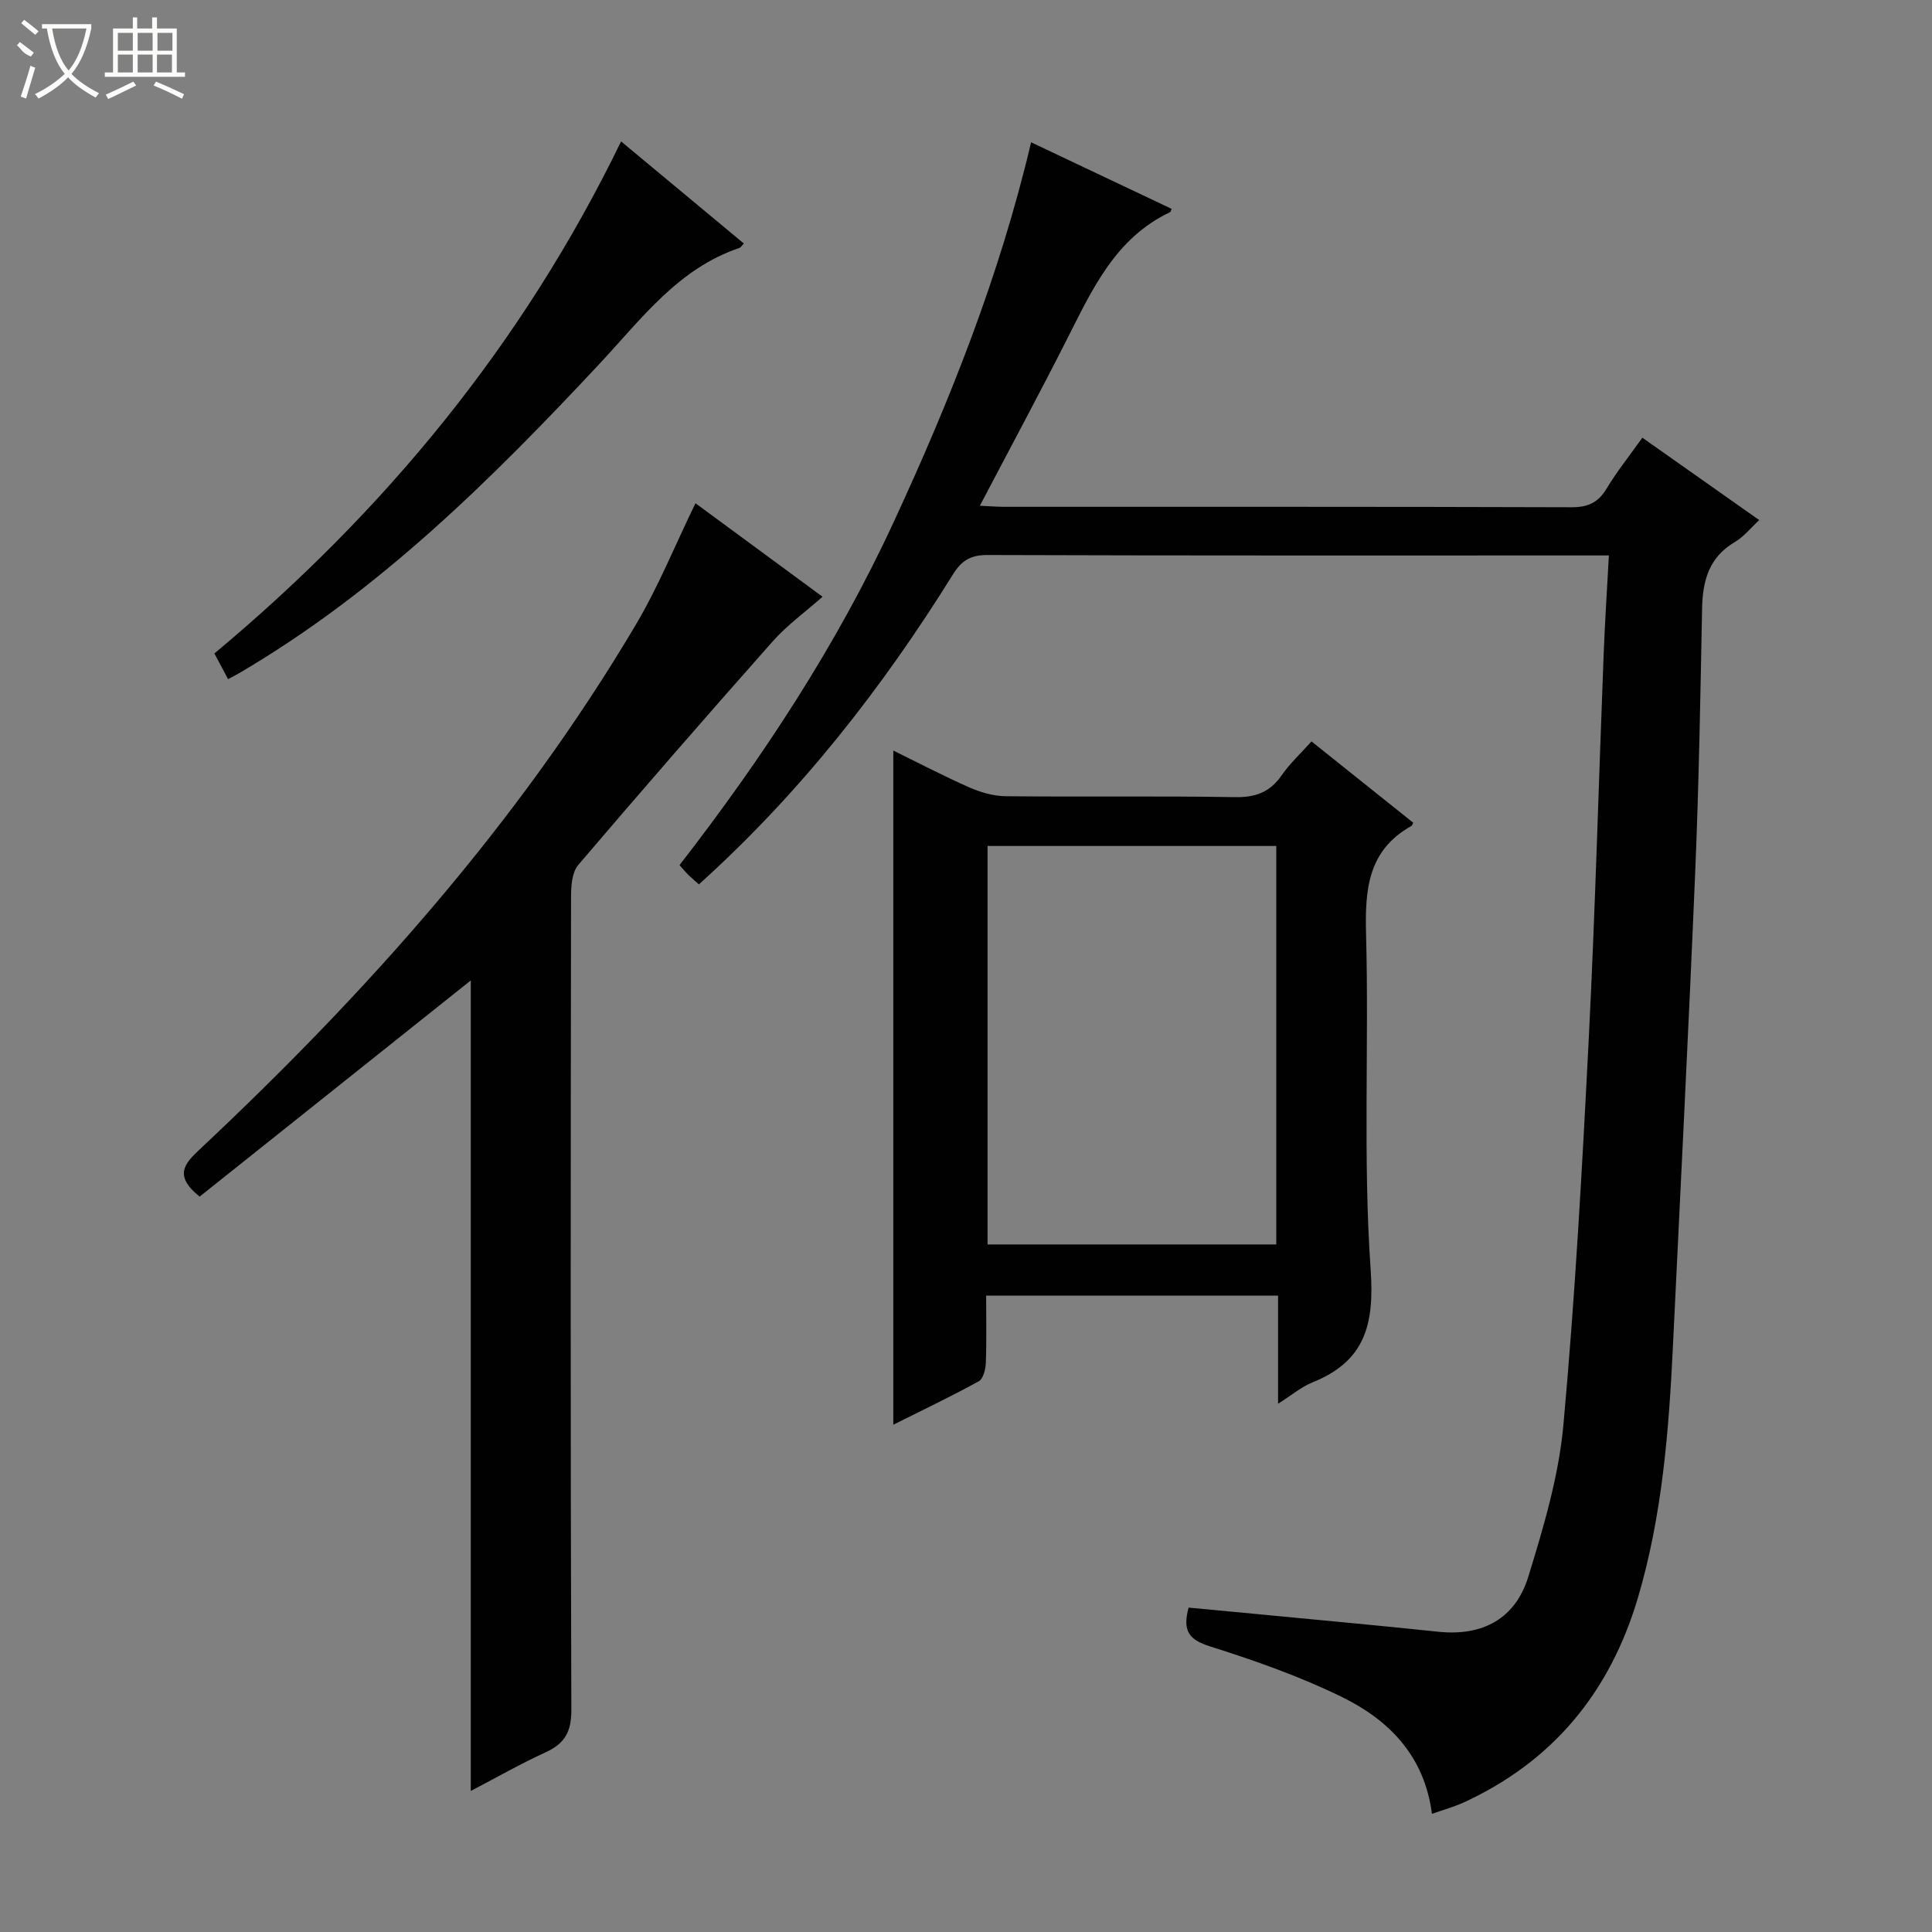
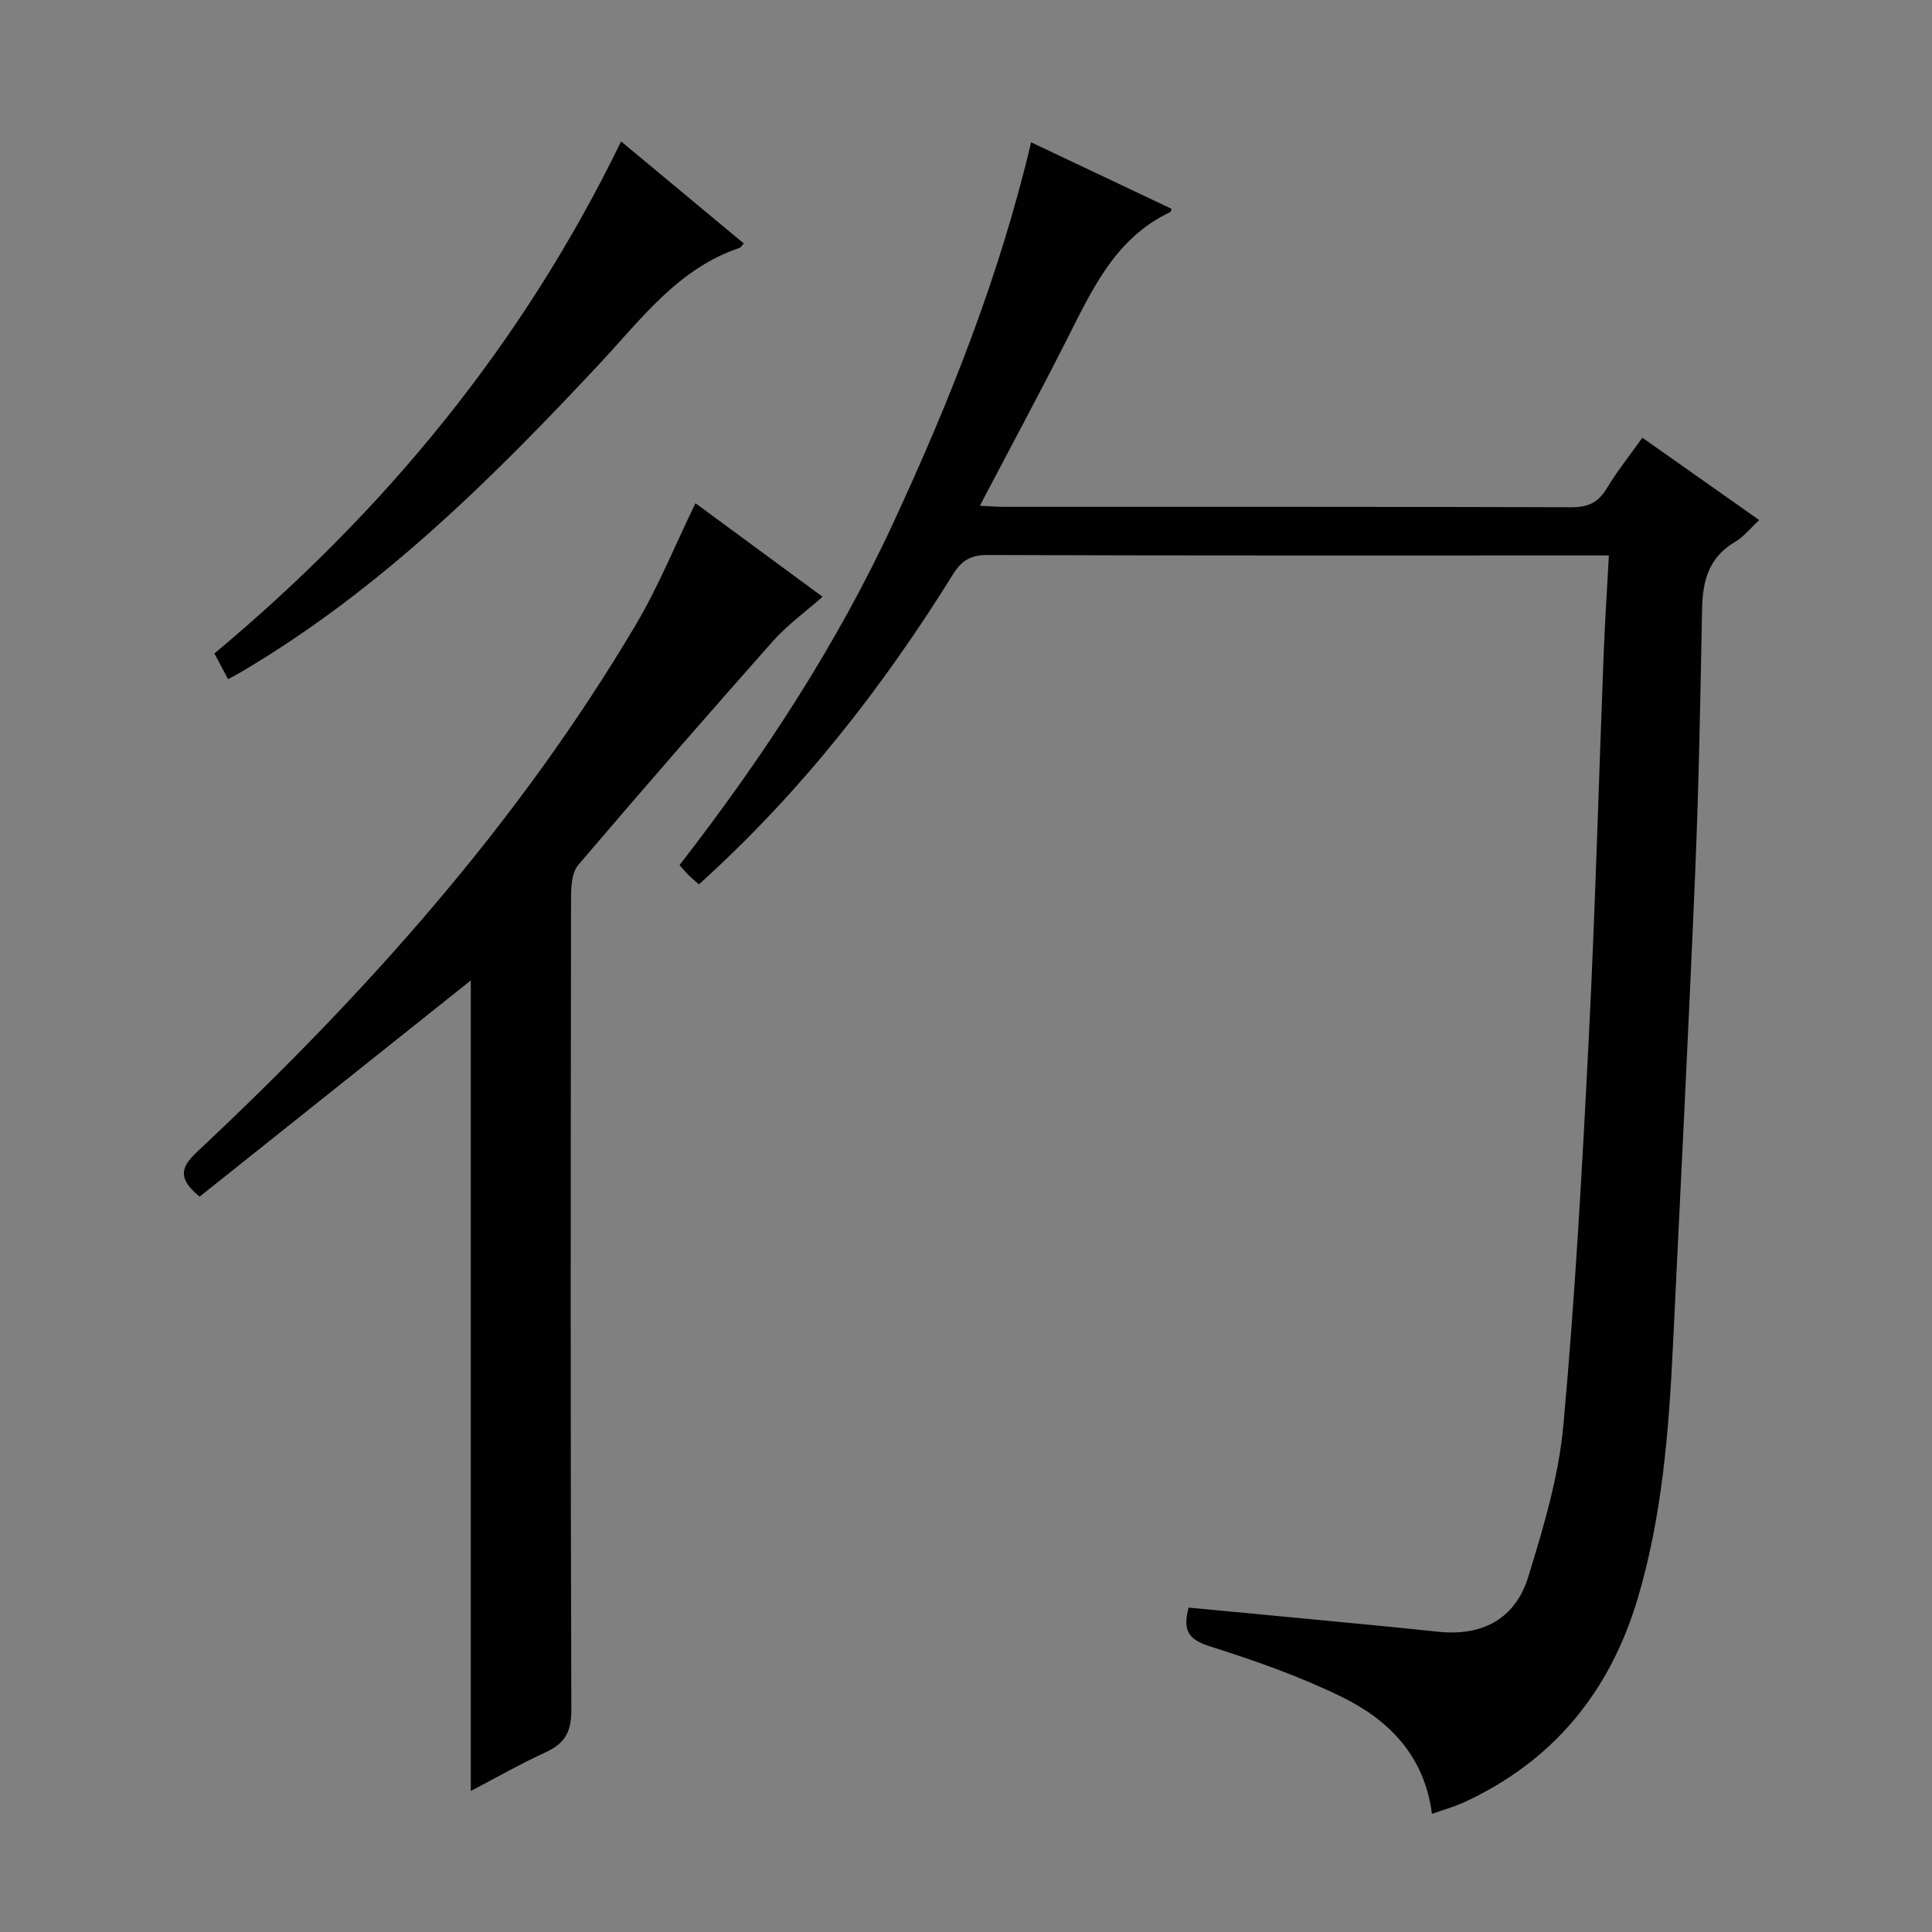
<svg xmlns="http://www.w3.org/2000/svg" enable-background="new 0 0 400 400" viewBox="0 0 400 400">
  <rect x="0" y="0" width="400" height="400" fill="#808080" stroke="none" />
  <g fill="#010102">
    <path d="m296.47 375.54c-1.55-12.01-8.89-19.41-18.59-24.17-8.74-4.29-18.05-7.56-27.35-10.5-4.33-1.37-5.76-3.16-4.44-8.03 4.39.41 8.93.83 13.47 1.27 12.73 1.23 25.47 2.38 38.18 3.72 9.24.98 16.01-2.71 18.68-11.39 3.15-10.24 6.29-20.76 7.26-31.36 2.43-26.64 3.9-53.38 5.26-80.1 1.34-26.57 2.05-53.18 3.09-79.77.25-6.46.68-12.92 1.07-20.21-2.05 0-3.63 0-5.2 0-41.16 0-82.32.05-123.48-.09-3.45-.01-5.33 1.14-7.1 3.98-14.66 23.58-31.62 45.28-52.62 64.21-.77-.69-1.48-1.28-2.14-1.92-.58-.57-1.1-1.21-1.87-2.07 17.2-22.18 32.52-45.49 44.3-70.94 11.66-25.19 21.93-50.93 28.49-78.71 9.77 4.63 19.43 9.21 29.09 13.78-.16.39-.19.62-.29.67-11.38 5.38-16.16 16.04-21.42 26.42-5.76 11.37-11.81 22.6-17.99 34.38 2.13.1 3.57.22 5.01.22 39.16.01 78.32-.04 117.48.09 3.4.01 5.52-.95 7.27-3.86 2.12-3.53 4.73-6.78 7.4-10.54 8.06 5.68 15.89 11.2 24.2 17.06-1.85 1.7-3.21 3.46-5 4.51-5.39 3.15-6.72 8-6.83 13.79-.35 18.14-.66 36.29-1.42 54.42-1.37 32.73-3.04 65.45-4.61 98.17-.85 17.62-2.21 35.17-7.25 52.21-5.8 19.6-17.65 34.02-36.38 42.54-1.95.84-4 1.41-6.27 2.22z" />
    <path d="m97.47 370.8c0-56.57 0-112.62 0-167.81-18.46 14.71-37.36 29.79-56.14 44.76-5.36-4.32-3.19-6.78-.01-9.76 34.61-32.47 66.03-67.64 90.32-108.65 4.7-7.94 8.19-16.6 12.35-25.15 8.43 6.2 17.12 12.6 26.31 19.36-3.57 3.16-7.32 5.86-10.31 9.23-13.57 15.3-27 30.73-40.27 46.3-1.28 1.5-1.48 4.28-1.49 6.46-.08 56.15-.13 112.3.06 168.45.02 4.51-1.31 6.96-5.28 8.78-5.24 2.4-10.27 5.28-15.54 8.03z" />
-     <path d="m264.61 290.63c0-8.04 0-15.1 0-22.38-20.32 0-40.06 0-60.44 0 0 4.77.11 9.38-.07 13.98-.05 1.31-.55 3.26-1.47 3.76-5.92 3.24-12.01 6.15-17.68 8.98 0-46.64 0-92.98 0-139.58 4.9 2.41 10.24 5.2 15.73 7.63 2.34 1.03 5.01 1.8 7.54 1.83 15.82.16 31.64-.08 47.46.19 4.27.07 7.25-1.02 9.68-4.53 1.68-2.43 3.91-4.48 6.17-7.01 7.17 5.73 14.14 11.3 21.07 16.84-.22.39-.27.6-.39.67-9.03 5.05-9.63 13.18-9.38 22.47.62 23.13-.66 46.36.95 69.4.81 11.59-1.28 19.01-12.14 23.37-2.21.9-4.12 2.54-7.03 4.38zm-60.15-115.48v82.5h59.78c0-27.58 0-54.96 0-82.5-20.01 0-39.65 0-59.78 0z" />
    <path d="m47.22 140.61c-.92-1.73-1.76-3.31-2.83-5.32 35.28-29.43 63.84-64.08 84.2-106.01 8.67 7.21 17.03 14.16 25.41 21.13-.44.46-.63.83-.9.92-12.65 4.25-20.25 14.64-28.82 23.82-22.52 24.13-45.89 47.28-74.65 64.15-.69.41-1.41.78-2.41 1.31z" />
  </g>
-   <path d="m6.4 11.7c-2-.8-1.9-1.6-2.9-2.3l.6-.7c.9.7 1.9 1.4 2.9 2.2zm-2.1 8.3c.7-2.1 1.4-4.2 2-6.4.2.1.6.3 1 .4-.7 2.3-1.3 4.4-1.9 6.4zm3-12.8c-1.1-.9-2.1-1.7-2.9-2.4l.6-.7c1 .8 2 1.5 3 2.4zm1.4-1.3v-.9h10.2v.9c-.9 4.2-2.3 7.3-4.1 9.4 1.3 1.4 3.2 2.7 5.7 4-.2.2-.4.5-.7.9-2.5-1.4-4.4-2.7-5.7-4.2-1.4 1.5-3.5 3-6.1 4.4 0 0 0 0-.1-.1-.3-.4-.5-.7-.7-.8 2.7-1.3 4.7-2.8 6.2-4.2-1.8-2.2-3-5.3-3.7-9.4zm9.2 0h-7.1c.6 3.8 1.7 6.7 3.4 8.7 1.7-2 2.9-4.8 3.7-8.7z" fill="#fbfcfa" />
-   <path d="m31.6 3.6h.9v2.3h4.1v9.1h1.7v.9h-16.6v-.9h1.7v-9.1h4.1v-2.3h.9v2.3h3.1v-2.3zm-4 13.3.6.8c-1.9.9-3.8 1.9-5.8 2.8-.2-.3-.3-.6-.5-.9 2-.9 3.9-1.8 5.7-2.7zm-3.2-10.1v3.7h3.1v-3.7zm0 4.5v3.7h3.1v-3.7zm4.1-4.5v3.7h3.1v-3.7zm0 4.5v3.7h3.1v-3.7zm9.1 9.1c-2.1-1.1-4.1-2-5.8-2.7l.5-.8c2.2.9 4.1 1.8 5.8 2.6l-.4.9zm-1.9-13.6h-3.1v3.7h3.1zm-3.2 4.5v3.7h3.1v-3.7z" fill="#fbfcfa" />
</svg>